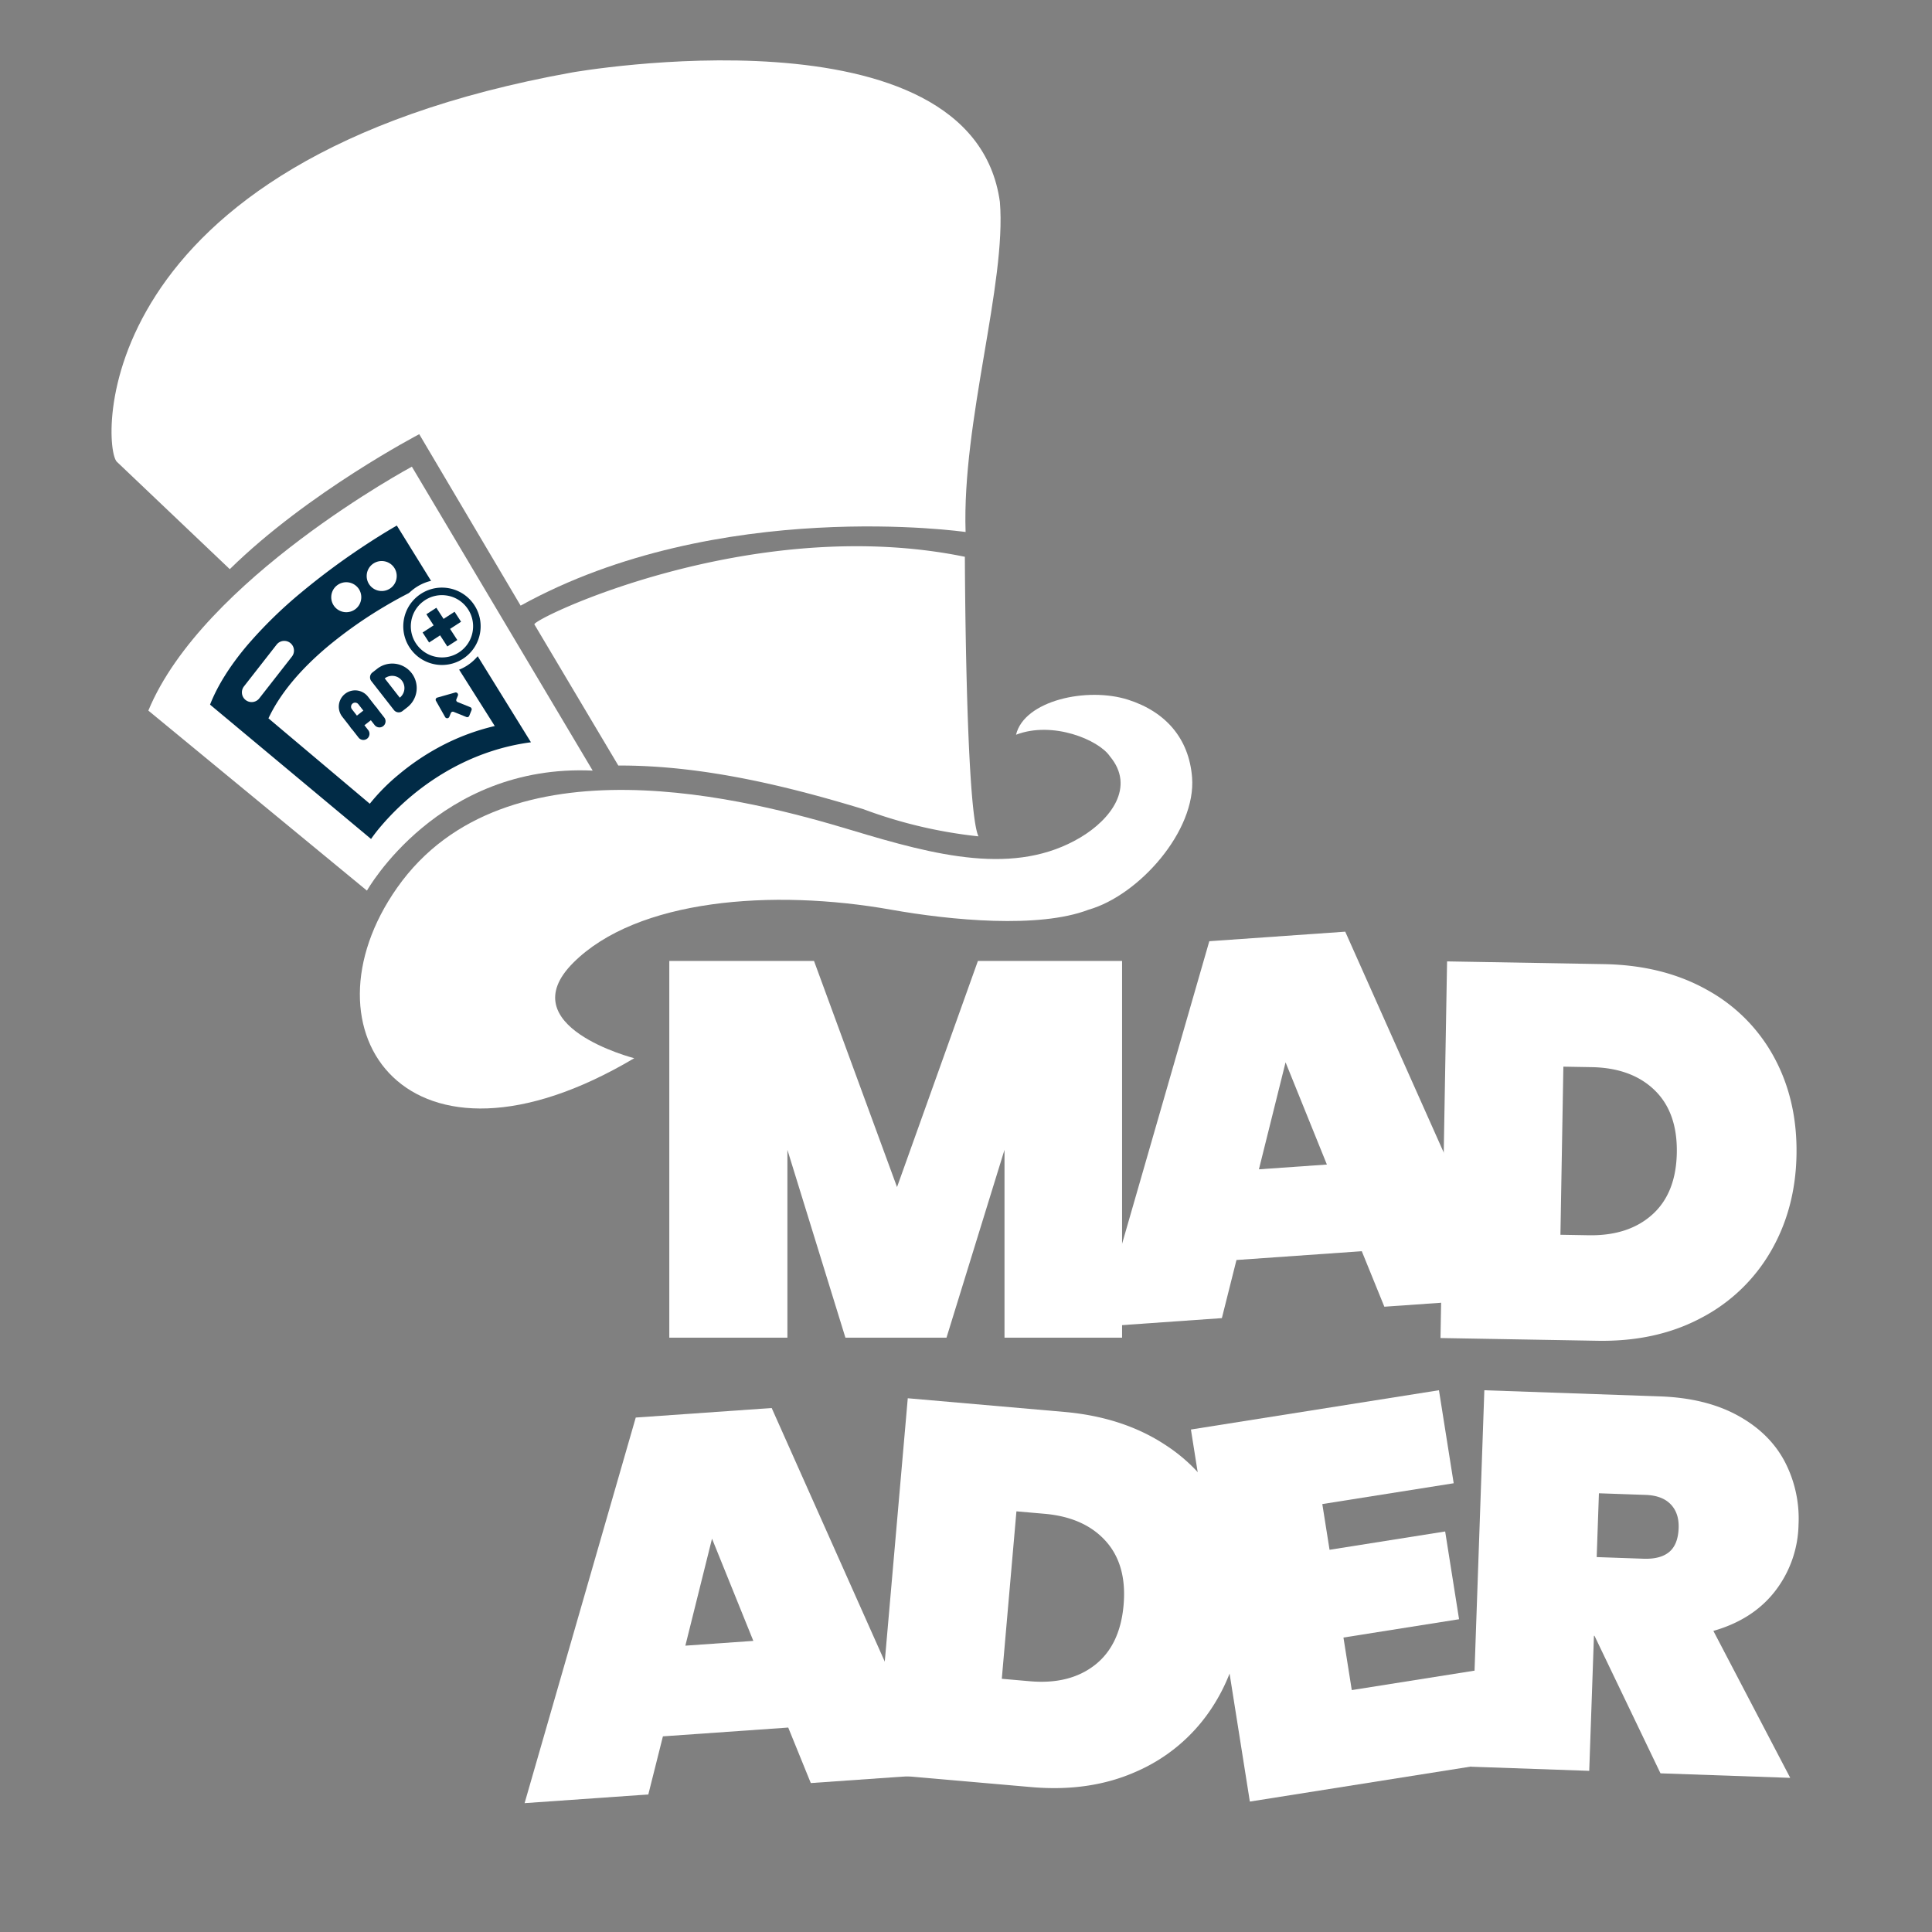
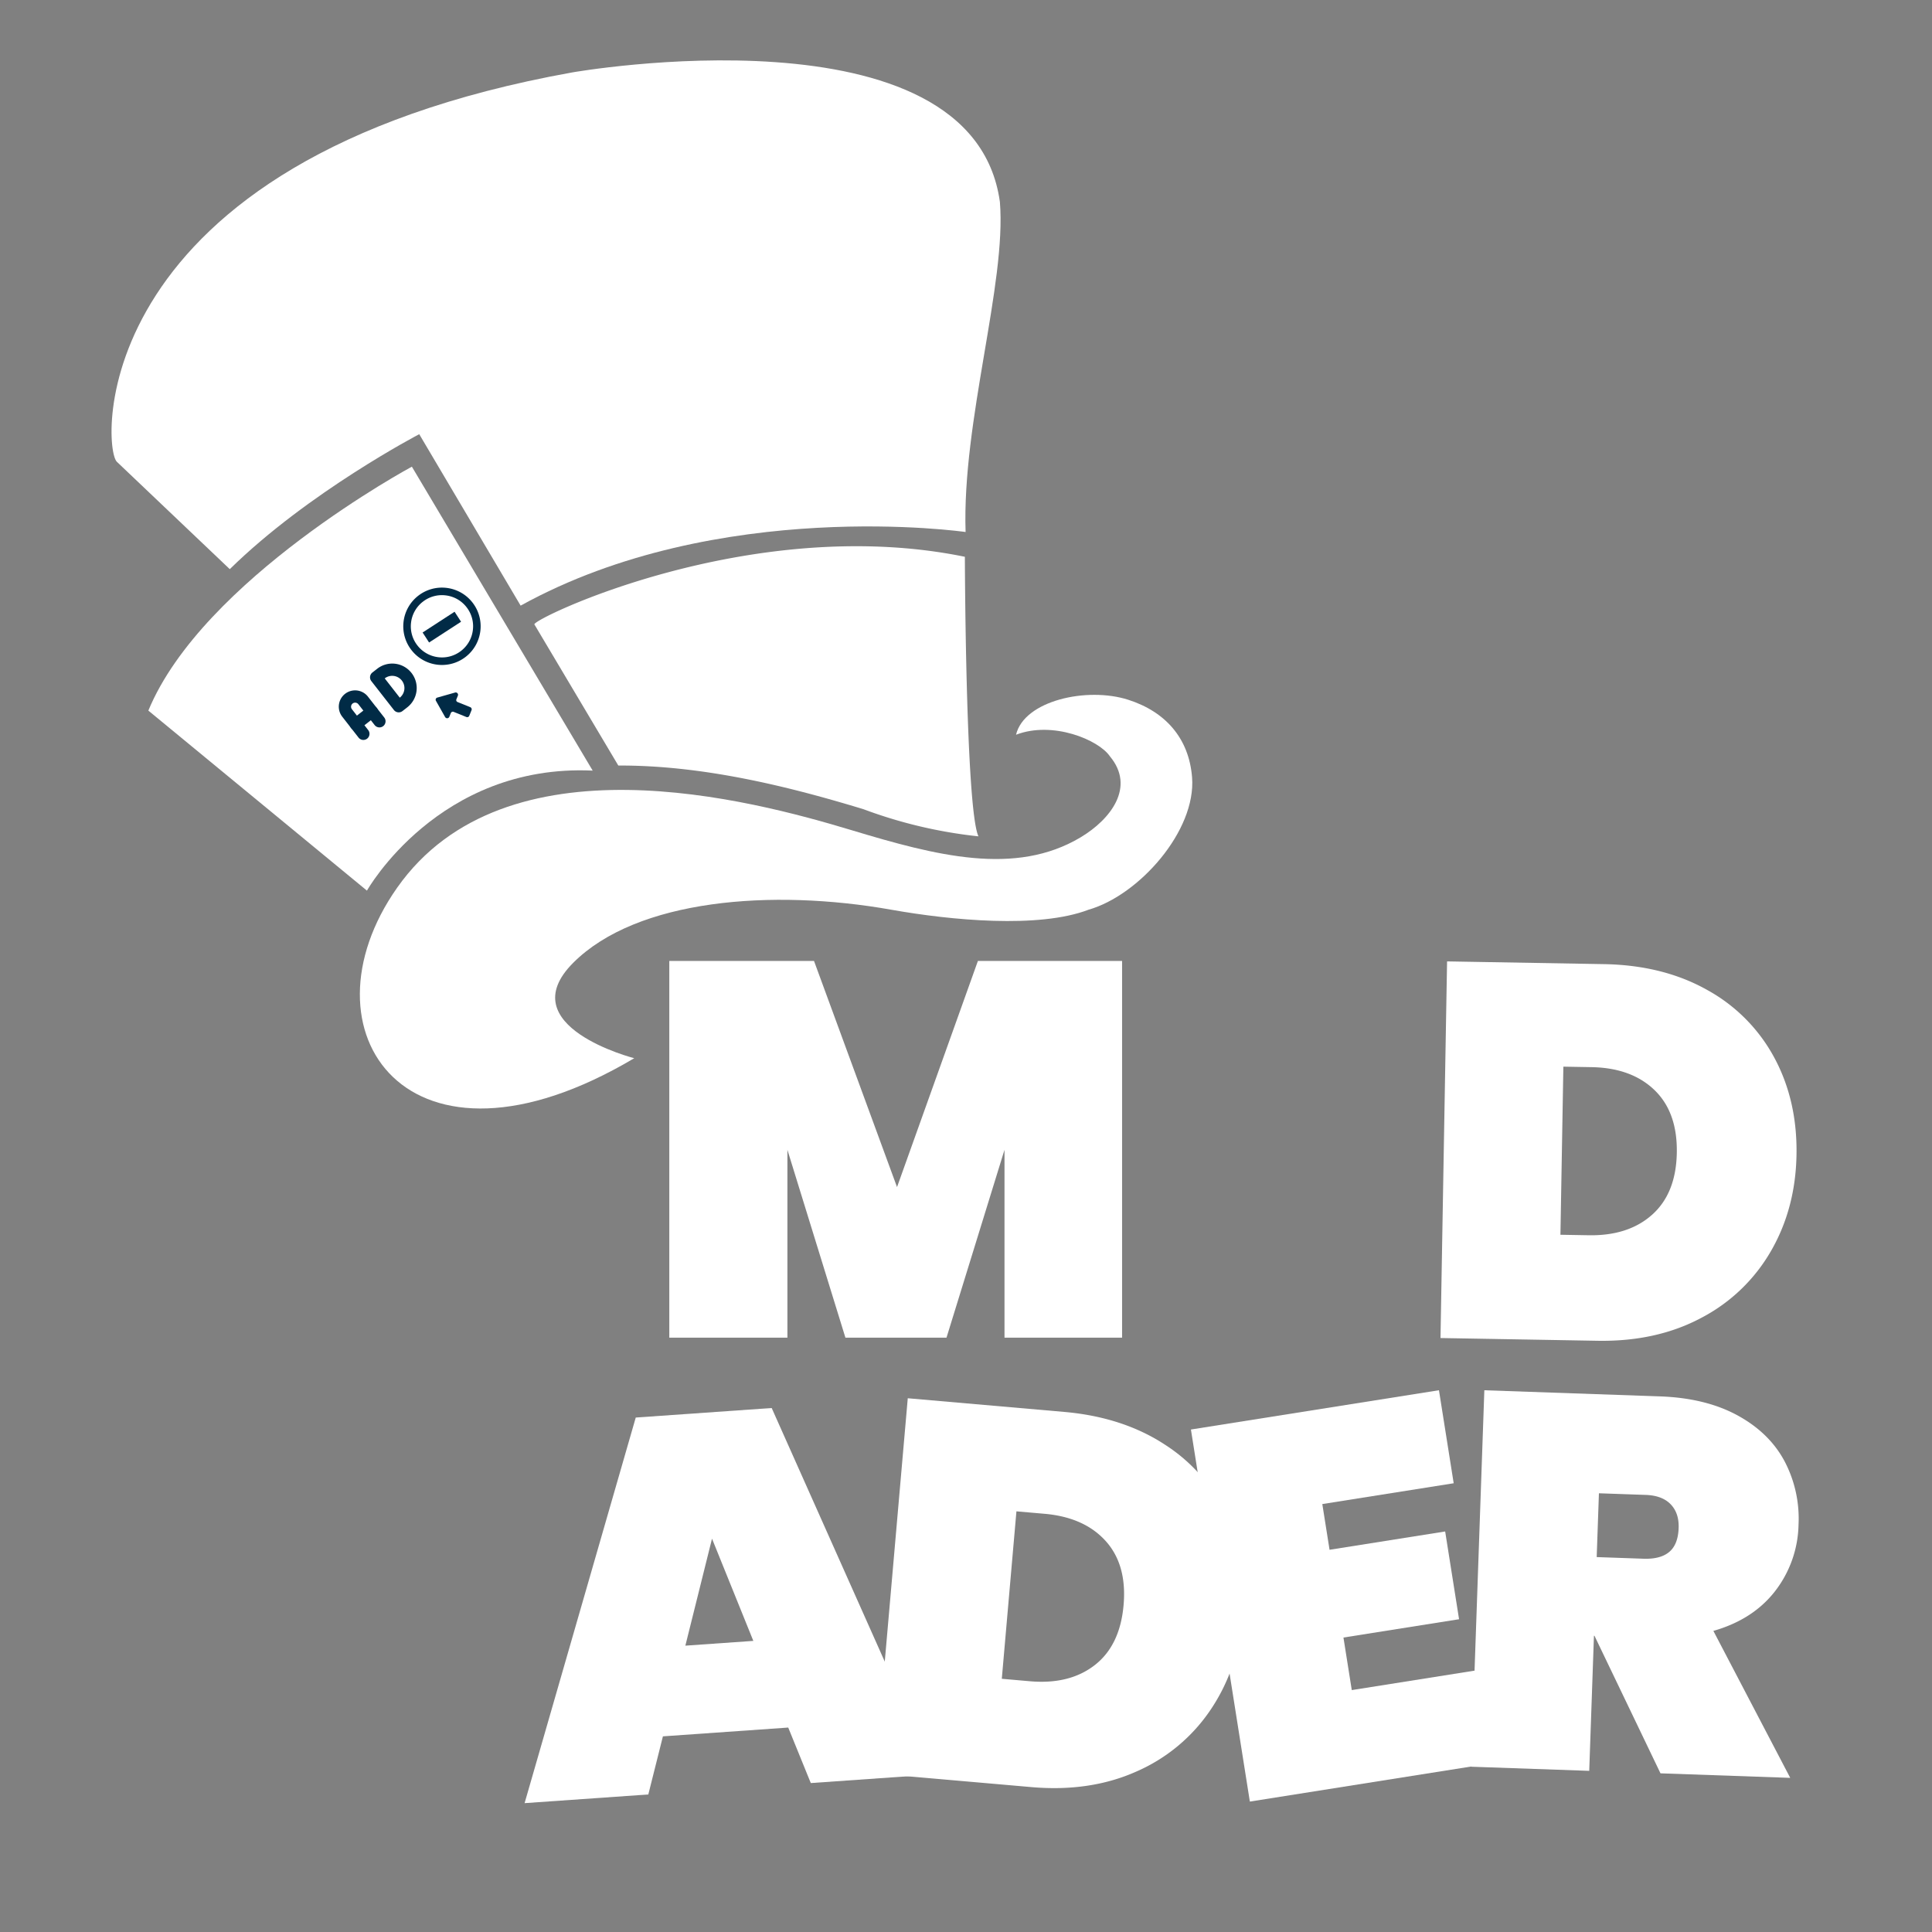
<svg xmlns="http://www.w3.org/2000/svg" width="1024" height="1024">
  <rect width="100%" height="100%" fill="#808080" stroke="none" />
  <defs>
    <clipPath id="a">
      <path d="M0 0h1024v1024H0z" />
    </clipPath>
  </defs>
  <g data-name="1024X1024_White">
    <g data-name="Group 48" clip-path="url(#a)">
      <g data-name="Group 6">
        <path data-name="Path 8" d="M336.157 560.875s-66.048-16.863-32.321-50.59 105.4-39.348 168.632-28.105c31.431 5.592 78.193 10.065 104.445 0 26.757-7.6 57.178-41.865 54.906-70.234-1.669-20.745-14.181-34.769-33.855-41.063-21.852-6.991-55.128.451-59.443 18.544 19.46-7.491 43.861 2.722 49.751 11.441 13.631 16.281.393 33.416-15.515 42.931-34.651 20.722-76.739 9.69-121.368-3.777-53-15.991-183.51-51.058-240.88 30.465-53.401 75.884 5.62 161.601 125.648 90.388z" fill="#fff" />
        <g data-name="Layer 2">
          <g data-name="Group 3" fill="#fff">
            <path data-name="Path 1" d="M61.976 244.788c-7.984-7.095-17.175-159.955 241.308-206.4 0 0 212.036-37.359 226.679 68.643 3.547 43.291-20.134 116.324-18.177 174.946 0 0-131.008-18.932-235.843 39.021l-53.737-90.864s-58.765 30.639-100.415 71.531z" />
            <path data-name="Path 2" d="M283.274 331.008c-2.818-2.153 114.165-59.255 228.127-35.9 0 0 .36 133.516 7.2 148.17a248.712 248.712 0 0 1-60.96-14.388c-38.62-11.741-84.411-23.326-129.92-23.137z" />
            <path data-name="Path 3" d="M218.298 247.347S107.404 306.965 78.627 376.634l115.861 95.417s37.864-67.4 119.649-63.611z" />
          </g>
        </g>
        <path data-name="Path 67" d="M594.726 509.327v199.656h-62.322v-99.546l-30.738 99.546h-53.58l-30.742-99.546v99.546h-62.6V509.327h76.7l44 119.85 42.864-119.85z" fill="#fff" />
        <path data-name="Path 68" d="M417.777 915.64l-66.42 4.658-7.737 30.805-65.575 4.599 58.916-204.37 72.048-5.053 86.586 194.164-65.854 4.619zm-18.495-45.934l-21.9-54.18-14.127 56.707z" fill="#fff" />
        <path data-name="Path 69" d="M563.993 748.34q31.175 2.723 53.525 17.411a89.06 89.06 0 0 1 33.026 38.262q10.676 23.573 8.174 52.222-2.478 28.368-17.105 50.015a91.323 91.323 0 0 1-39.22 32.659q-24.593 11.012-55.77 8.288l-82.857-7.237 17.37-198.858zm-18.13 142.754q21.066 1.84 34.43-8.596t15.229-31.783q1.864-21.346-9.488-33.941t-32.418-14.436l-14.89-1.3-7.753 88.755z" fill="#fff" />
        <path data-name="Path 70" d="M700.853 797.184l3.838 24.232 61.276-9.705 7.367 46.514-61.276 9.705 4.411 27.853 69.632-11.029 7.809 49.3-131.462 20.821-31.233-197.198 131.462-20.821 7.808 49.3z" fill="#fff" />
        <path data-name="Path 72" d="M880.093 939.9l-34.983-72.893-.286-.01-2.5 71.585-62.562-2.185 6.968-199.534 93.004 3.247q24.237.847 41.128 10.042t24.968 24.292a65.293 65.293 0 0 1 7.428 33.697 59.366 59.366 0 0 1-12.368 35.123q-11.674 15.111-32.765 21.147l40.734 77.891zm-33.812-114.613l24.805.866q9.018.315 13.67-3.614t4.957-12.666q.276-7.895-4.217-12.563t-13.234-4.977l-24.8-.866z" fill="#fff" />
-         <path data-name="Path 66" d="M721.773 663.166l-66.42 4.659-7.737 30.805-65.575 4.599 58.916-204.37 72.048-5.053L799.59 687.97l-65.854 4.619zm-18.495-45.933l-21.9-54.18-14.127 56.707z" fill="#fff" />
        <path data-name="Path 71" d="M850.156 511.01q31.295.547 54.619 13.646a89.078 89.078 0 0 1 35.616 35.877q12.294 22.778 11.792 51.537-.497 28.478-13.583 51.095a91.342 91.342 0 0 1-36.86 35.317q-23.772 12.7-55.069 12.154l-83.177-1.452 3.484-199.626zm-8.15 143.7q21.147.37 33.755-10.975t12.982-32.772q.374-21.429-11.83-33.206t-33.351-12.145l-14.948-.261-1.555 89.098z" fill="#fff" />
      </g>
      <g data-name="Group 46">
-         <path data-name="Subtraction 1" d="M281.413 393.42h0c-28.839 3.805-50.416 17.633-63.44 28.562a135.385 135.385 0 0 0-15.937 15.78 83.873 83.873 0 0 0-5.367 6.91l-85.341-71.202c3.982-10.139 10.682-20.796 19.914-31.677a235.871 235.871 0 0 1 28.186-27.574 375.874 375.874 0 0 1 35.048-25.885c9.322-6.096 15.594-9.63 15.855-9.779l71.08 114.863zm-70.19 17.193h0a127.951 127.951 0 0 1 21.203-14.447 119.151 119.151 0 0 1 29.808-11.358l-44.764-70.827c-.047.023-5.673 2.728-13.858 7.598a232.268 232.268 0 0 0-29.79 20.97c-14.93 12.526-25.54 25.375-31.537 38.189L196 425.999h0a105.468 105.468 0 0 1 15.221-15.388zm-63.864-69.73a5.2 5.2 0 0 0-.752.78L129.31 363.8a5.156 5.156 0 0 0 .889 7.23 5.171 5.171 0 0 0 6.479-.111 5.167 5.167 0 0 0 .75-.778l17.296-22.137a5.158 5.158 0 0 0-.888-7.23 5.171 5.171 0 0 0-6.474.105zm49.838-41.672l-.108.091a7.9 7.9 0 0 0-2.72 5.451 7.906 7.906 0 0 0 1.934 5.777 8 8 0 0 0 11.122.878l.11-.091a7.906 7.906 0 0 0 2.713-5.453 7.9 7.9 0 0 0-1.929-5.777 8 8 0 0 0-11.118-.88zm-18.782 11.229l-.109.091a7.9 7.9 0 0 0-2.719 5.451 7.909 7.909 0 0 0 1.934 5.778 8 8 0 0 0 11.121.876l.11-.091a7.907 7.907 0 0 0 2.714-5.452 7.9 7.9 0 0 0-1.93-5.778 8 8 0 0 0-11.117-.878z" fill="#012b46" stroke="rgba(0,0,0,0)" stroke-miterlimit="10" />
        <g data-name="Group 44" fill="#012b46">
          <path data-name="Path 54" d="M215.877 374.887l-2.555 1.994a3.242 3.242 0 0 1-4.548-.562l-11.962-15.326a3.242 3.242 0 0 1 .56-4.547l2.555-1.994a12.961 12.961 0 1 1 15.95 20.435zm-11.962-15.327l7.975 10.218a6.481 6.481 0 0 0-7.975-10.218z" />
          <path data-name="Path 55" d="M203.106 384.855a3.242 3.242 0 0 1-4.548-.56l-8.64-11.07a2.16 2.16 0 0 0-3.405 2.658l8.639 11.068a3.24 3.24 0 0 1-5.109 3.988l-8.64-11.069a8.64 8.64 0 0 1 13.624-10.633l8.64 11.069a3.242 3.242 0 0 1-.561 4.549z" />
          <path data-name="Path 56" d="M199.118 379.747l-8.515 6.646a3.24 3.24 0 0 1-3.987-5.109l8.513-6.645a3.24 3.24 0 0 1 3.988 5.11z" />
        </g>
        <path data-name="Path 65" d="M218.937 312.44a24.755 24.755 0 1 1-4.266 34.748 24.755 24.755 0 0 1 4.266-34.747z" fill="#fff" />
        <g data-name="Group 45" fill="#012b46">
-           <path data-name="Rectangle 9" d="M225.992 325.554l5.28-3.428 11.1 17.096-5.28 3.428z" />
          <path data-name="Rectangle 10" d="M227.428 340.537l-3.439-5.296 16.946-11.003 3.439 5.296z" />
        </g>
        <path data-name="Path 57" d="M231.06 371.451l4.87 8.618a1.242 1.242 0 0 0 2.214-.14l.773-1.911a1.158 1.158 0 0 1 1.484-.737l6.766 2.737a1.158 1.158 0 0 0 1.548-.626l1.215-3.004a1.217 1.217 0 0 0-.662-1.562l-6.766-2.737a1.105 1.105 0 0 1-.579-1.504l.773-1.91a1.228 1.228 0 0 0-1.483-1.614l-9.408 2.665a1.172 1.172 0 0 0-.746 1.725z" fill="#012b46" />
        <g data-name="Path 63" fill="none">
          <path d="M221.627 315.793a20.5 20.5 0 1 1-3.533 28.776 20.5 20.5 0 0 1 3.533-28.776z" />
          <path d="M224.09 318.945a16.392 16.392 0 0 0-6.218 10.992 16.392 16.392 0 0 0 3.375 12.17 16.392 16.392 0 0 0 10.991 6.218 16.392 16.392 0 0 0 12.17-3.375 16.392 16.392 0 0 0 6.218-10.992 16.392 16.392 0 0 0-3.375-12.169 16.392 16.392 0 0 0-10.991-6.219 16.392 16.392 0 0 0-12.17 3.375m-2.462-3.152c8.922-6.97 21.805-5.388 28.775 3.533 6.97 8.922 5.388 21.806-3.533 28.776-8.922 6.97-21.805 5.389-28.776-3.533-6.97-8.922-5.387-21.806 3.534-28.776z" fill="#012b46" />
        </g>
      </g>
    </g>
  </g>
</svg>